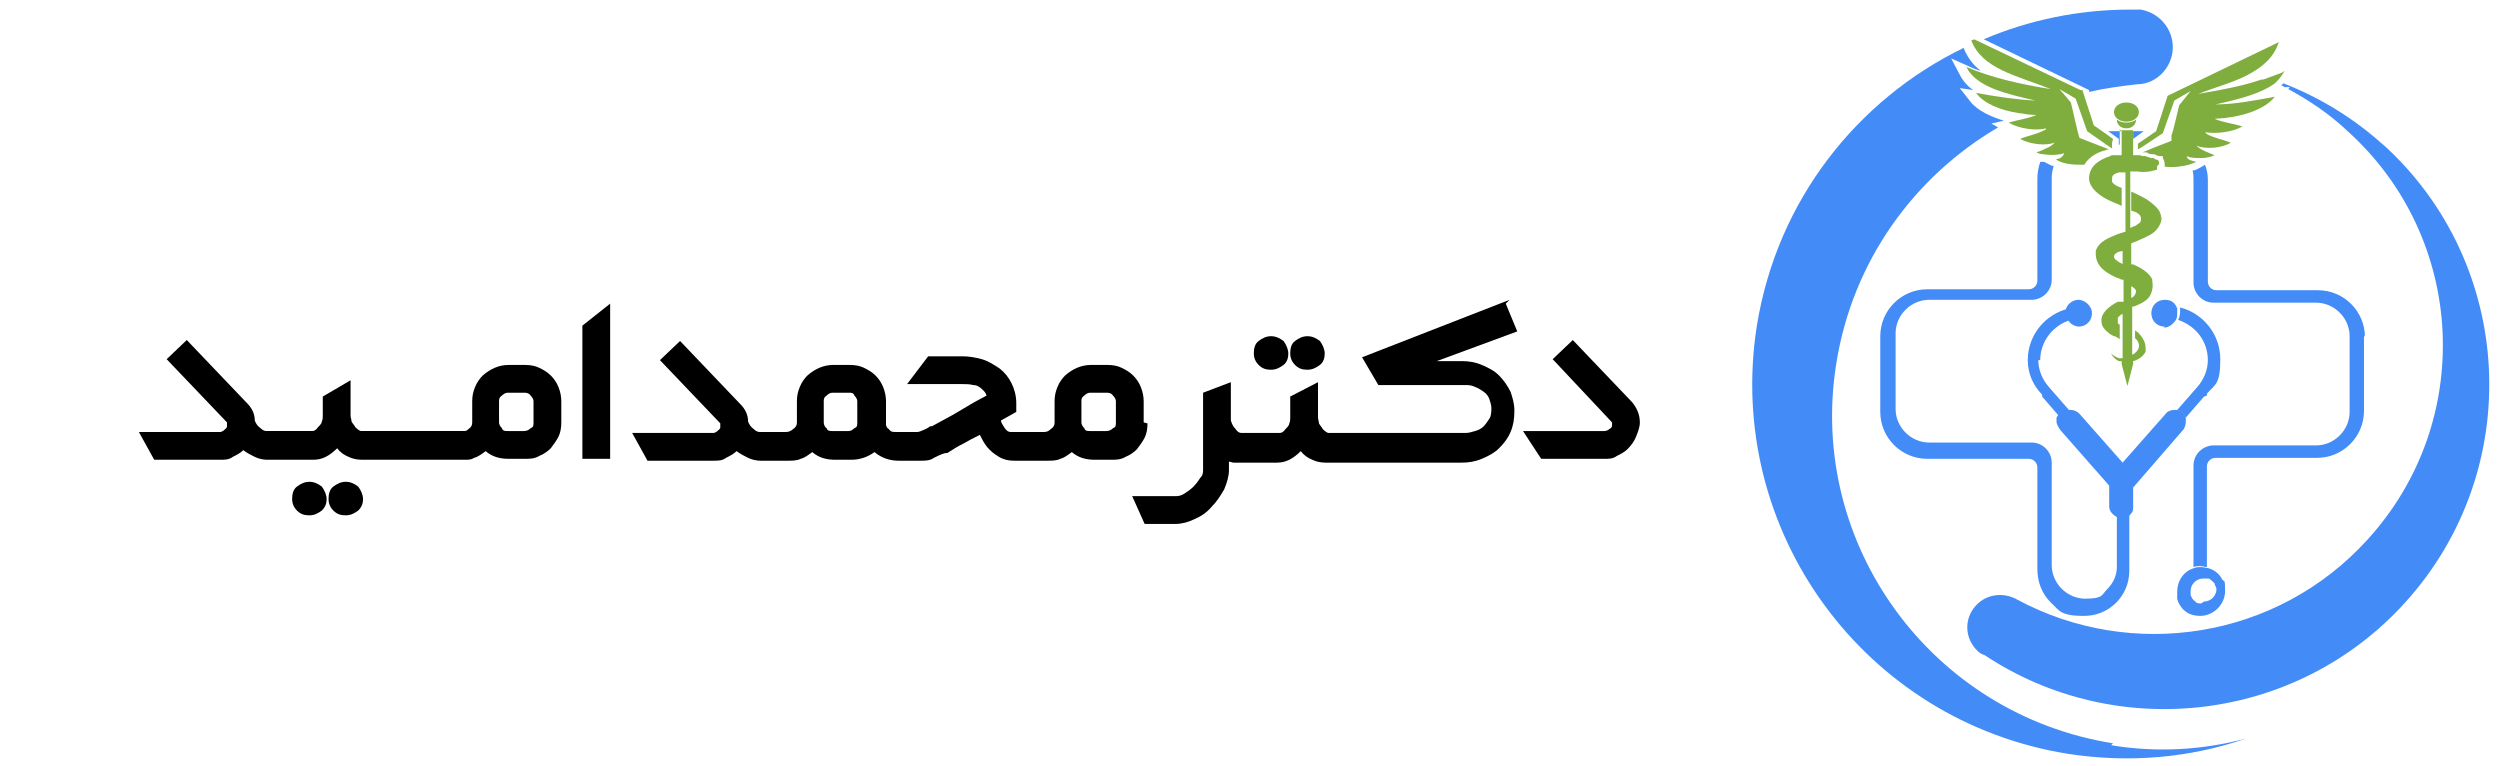
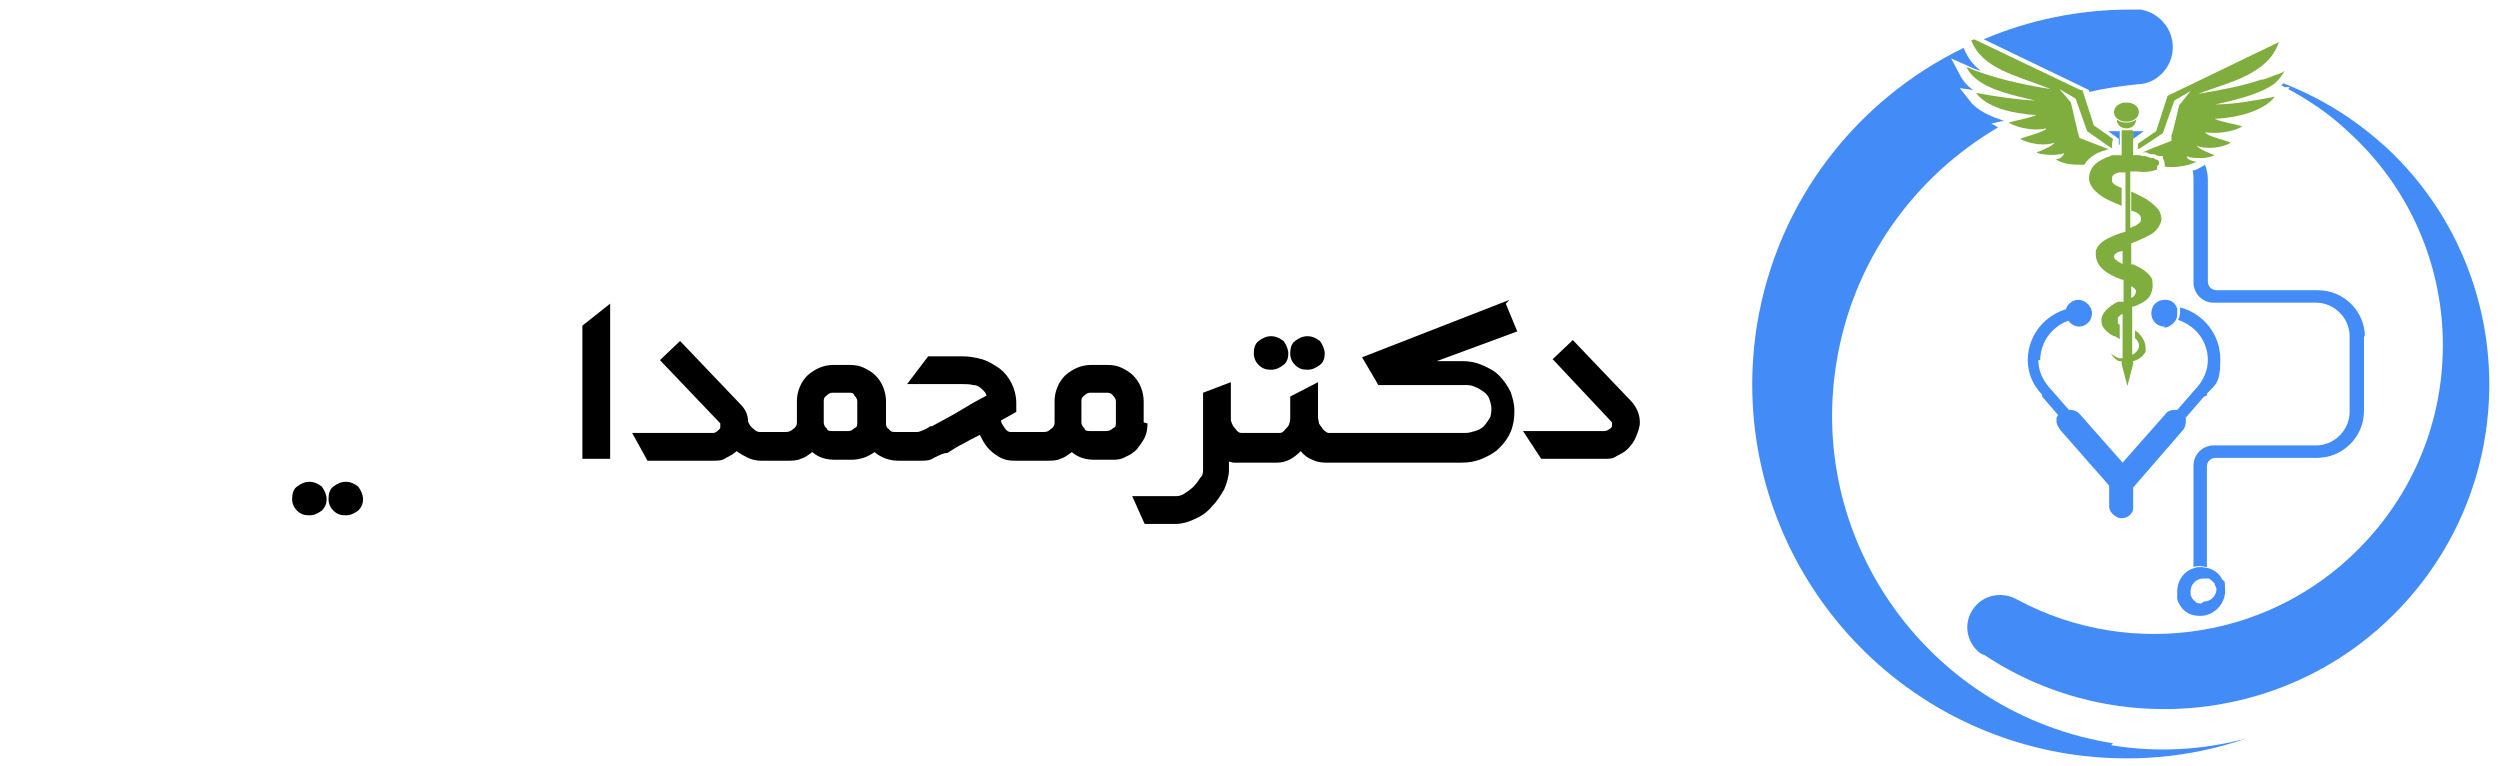
<svg xmlns="http://www.w3.org/2000/svg" id="Layer_1" version="1.1" viewBox="0 0 261 80">
  <defs>
    <style>
      .st0 {
        fill: #7fad3e;
        fill-rule: evenodd;
      }

      .st1 {
        fill: #438cf7;
      }
    </style>
  </defs>
  <g>
    <g>
      <g>
        <path class="st1" d="M214.7,16.7s0,0,0,.1c0,0-.1,0-.2,0,0,0,.2,0,.2,0Z" />
-         <path class="st1" d="M222.3,53v6.6c0,2.6-2.1,4.7-4.7,4.7s-2.6-.6-3.5-1.4c-.9-.9-1.4-2.1-1.4-3.5v-10.6c0-.5-.4-.9-.9-.9h-10.6c-2.7,0-4.9-2.2-4.9-4.9v-7.9c0-2.7,2.2-4.9,4.9-4.9h10.6c.5,0,.9-.4.9-.9v-10.6c0-.6.1-1.2.3-1.8.1,0,.3,0,.4,0l.8.4c0,0,.1,0,.2,0-.1.4-.2.8-.2,1.2v10.7c0,1.2-1,2.1-2.1,2.1h-10.7c-1.9,0-3.5,1.6-3.5,3.5v7.9c0,1.9,1.6,3.5,3.5,3.5h10.7c1.2,0,2.1,1,2.1,2.1v10.7c0,1.9,1.6,3.5,3.5,3.5s1.7-.4,2.3-1c.6-.6,1-1.4,1-2.3v-6.6h1.5Z" />
        <polygon class="st1" points="221.3 13.7 221.3 15.1 221.2 15.1 221.2 14.5 220.1 13.7 221.3 13.7" />
        <path class="st1" d="M222.1,13.7s0,0,0,0,0,0,0,0h.1Z" />
        <polygon class="st1" points="223.8 13.7 222.7 14.5 222.7 15.1 222.7 15.1 222.7 13.7 223.8 13.7" />
        <path class="st1" d="M246.8,35v7.9c0,2.7-2.2,4.9-4.9,4.9h-10.6c-.5,0-.9.4-.9.9v10.5c-.2,0-.5-.1-.7-.1s-.5,0-.7.1v-10.6c0-1.2,1-2.1,2.1-2.1h10.7c1.9,0,3.5-1.6,3.5-3.5v-7.9c0-1.9-1.6-3.5-3.5-3.5h-10.7c-1.2,0-2.1-1-2.1-2.1v-10.7c0-.3,0-.7-.1-1,.3,0,.6-.2.8-.3l.5-.3c.2.5.3,1,.3,1.6v10.6c0,.5.4.9.9.9h10.6c2.7,0,4.9,2.2,4.9,4.9Z" />
      </g>
      <g>
        <path class="st1" d="M230.1,41.4l-1.9,2.2c-.2-.4-.5-.7-.9-.8l2.1-2.4h0c.7-.8,1.1-1.8,1.1-2.8,0-2-1.3-3.6-3.1-4.2.1-.2.2-.5.2-.8s0-.3,0-.5c2.4.6,4.2,2.8,4.2,5.4s-.5,2.6-1.4,3.6v.2Z" />
        <path class="st1" d="M212.8,37.6c0,1,.4,2,1.1,2.8h0l2.1,2.4c-.4,0-.8.4-.9.8l-1.9-2.2v-.2c-1-1-1.5-2.3-1.5-3.6,0-2.6,1.8-4.8,4.3-5.4,0,.2,0,.3,0,.5,0,.3,0,.5.2.7-1.8.5-3.2,2.2-3.2,4.2Z" />
        <path class="st1" d="M215.9,42.8c.1,0,.2,0,.3,0,.4,0,.7.2.9.4l4.5,5.1,4.5-5.1c.2-.3.6-.4.9-.4.1,0,.2,0,.3,0,.4,0,.8.4.9.8,0,.1,0,.3,0,.4,0,.3-.1.7-.3.9l-5.2,6c0,.5,0,1.2,0,2,0,.3,0,.5-.2.7-.2.3-.6.5-1,.5s-.7-.2-1-.5c-.2-.2-.3-.5-.3-.7,0-.8,0-1.6,0-2.2l-5.1-5.8c-.2-.3-.4-.6-.4-.9,0-.1,0-.3,0-.4.2-.4.5-.7.9-.8Z" />
        <path class="st1" d="M226,34.1c-.8,0-1.4-.6-1.4-1.4s.6-1.4,1.4-1.4,1.1.4,1.3.9c0,.2,0,.3,0,.5,0,.3,0,.5-.2.8-.3.4-.7.7-1.2.7Z" />
        <path class="st1" d="M217.1,34.1c-.5,0-1-.3-1.2-.7-.1-.2-.2-.5-.2-.7s0-.3,0-.5c.2-.5.7-.9,1.3-.9s1.4.6,1.4,1.4-.6,1.4-1.4,1.4Z" />
      </g>
      <path class="st1" d="M232,60.5c-.3-.6-.8-1-1.5-1.2,0,0,0,0,0,0-.2,0-.5-.1-.7-.1s-.5,0-.7.1c-1.1.3-1.8,1.3-1.8,2.5s0,.4,0,.7c0,0,0,0,0,0,.1.5.4.9.7,1.2.1.1.3.2.4.3.4.2.8.3,1.3.3,1.4,0,2.6-1.2,2.6-2.6s-.1-.9-.3-1.2ZM229.8,63c-.2,0-.5,0-.6-.2,0,0,0,0,0,0-.3-.2-.4-.4-.5-.7,0-.1,0-.2,0-.4,0-.7.6-1.3,1.3-1.3s.3,0,.4,0c0,0,.1,0,.2,0,.2.1.4.3.6.5,0,.2.2.4.2.6,0,.7-.6,1.3-1.3,1.3Z" />
    </g>
    <path class="st1" d="M248.9,15.2c-3.2-2.9-6.7-5-10.5-6.5,0,0-.2.2-.3.2.1,0,.3.1.4.2h.6c0-.1-.2.2-.2.2,2.2,1.2,4.3,2.6,6.2,4.4,12.4,11.2,13.3,30.3,2.1,42.6-9.5,10.5-24.7,12.7-36.6,6.3-1.4-.8-3.2-.6-4.3.6-1.3,1.4-1.2,3.5.2,4.8,0,0,0,0,0,0h0s0,0,0,0c.2.2.4.3.7.4,13.7,9.1,32.5,7.1,43.9-5.5,12.6-13.9,11.5-35.4-2.4-47.9ZM223.3,1s0,0,0,0c0,0,0,0,0,0,0,0,0,0,0,0-.3,0-.6,0-.9,0-5.4,0-10.6,1.1-15.3,3.1l11,5.3v.2c1.7-.4,3.3-.6,5-.8,1.8,0,3.4-1.4,3.7-3.3.3-2.1-1.1-4.1-3.3-4.5ZM220.6,77.6c-18.9-3-31.9-20.7-28.9-39.6,1.7-10.8,8.2-19.6,16.9-24.7l-.7-.4,1.3-.3c-1.3-.4-2.7-1-3.5-2l-1.1-1.4,1.4.2c-.6-.4-1.1-1-1.4-1.6l-.9-1.7,1.8.8c.4.2.9.4,1.3.5-.8-.6-1.4-1.4-1.8-2.4-11.1,5.4-19.5,15.9-21.6,29.1-3.3,21.3,11.2,41.2,32.5,44.6,6.5,1,12.8.4,18.6-1.6-4.5,1.2-9.3,1.5-14.1.7Z" />
    <g>
      <g>
        <path class="st0" d="M222,12.7c.7,0,1.3-.4,1.3-1s-.6-1-1.3-1-1.3.4-1.3,1,.6,1,1.3,1Z" />
        <path class="st0" d="M221,12.5s0,0,0,0c0,.5.4.9,1,.9s1-.4,1-.9,0,0,0,0c-.3.2-.6.3-1,.3s-.7-.1-1-.3Z" />
        <g>
-           <path class="st0" d="M221.3,13.5v.2h.6c-.2,0-.5,0-.6-.2ZM222.1,13.7h.6c-.2,0-.4,0-.6,0Z" />
          <path class="st0" d="M225.6,22.9c0,0,0-.2,0-.3,0-.7-.8-1.3-1.5-1.8-.7-.4-1.6-.8-1.6-.8v2s1.2.2,1,1c0,0,0,0,0,0,0,0,0,0,0,.1h0c0,.1-.3.3-.6.5-.1,0-.3.1-.5.2v-5.9c-.1,0,.5,0,.7,0h0c1.1.2,2.1-.2,2.1-.2,0-.1,0-.3,0-.4.3,0,.2-.5.1-.6-.2,0-.3-.1-.5-.2,0,0-.1,0-.2,0-.1,0-.3-.1-.6-.2-.2,0-.4,0-.6-.1h0c-.2,0-.5,0-.5,0,0,0-.2,0-.2,0,0,0,0,0,0,0v-.5s0,0,0,0v-2.1h-.6s0,0,0,0,0,0,0,0h-.6v2.6s0,0,0,0c-.1,0-.2,0-.3,0,0,0-.3,0-.5,0,0,0,0,0,0,0-.2,0-.3,0-.4.1h0c-1.2.4-2.1,1-2.2,2.2-.1,1.8,3,2.8,3,2.8l.4.2v-1.9c-.1,0-.7-.2-1-.6,0,0,0,0,0-.1,0,0,0-.2,0-.3,0,0,0,0,0,0,0-.4.4-.5.7-.6t0,0c0,0,.4,0,.7,0v6.2c-.2,0-.3.1-.3.1-.2,0-.3.1-.4.1-1,.4-2.1.8-2.4,1.8,0,0,0,0,0,.1-.1,1.5,1.1,2.2,2.2,2.7,0,0,0,0,0,0,.1,0,.3.1.5.2,0,0,0,0,0,0h0c0,0,.1,0,.2,0v2.3s-.2,0-.2,0h0c0,0-.1,0-.2,0,0,0-.1,0-.2,0,0,0-1.9.9-1.7,2.1,0,.5.4.9.8,1.2.1.1.3.2.5.3.2,0,.4.2.6.3v-1.5c0,0-.2-.1-.2-.2,0-.1,0-.3,0-.5,0-.1.3-.3.4-.4h0s0,0,0,0h0s0,0,.1,0v2.9s0,.8,0,.8v.2s0,0,0,0c0,.2,0,.4,0,.7-.2,0-.4,0-.4,0-.5-.2-.8-.5-.8-.5,0,0,.2.5.8.8,0,0,0,0,0,0,0,0,0,0,0,0h0c0,0,.2,0,.3,0,0,.1,0,.2,0,.3l.6,2.3.6-2.3c0-.1,0-.2,0-.3,0,0,0,0,0,0,.1,0,1-.3,1.3-1,0-.1,0-.2,0-.4,0-.7-.5-1.3-.8-1.6-.1,0-.2-.2-.3-.2v.8s0,0,0,0c0,0,.1.1.2.2.2.3.5.9-.4,1.5h0s0,0-.1,0c0-.2,0-.3,0-.5v-.2h0c0-.1,0-.1,0-.1h0v-4.2c0,0,.1,0,.1,0,0,0,0,0,.1,0,.7-.3,1.4-.6,1.7-1.2.2-.4.3-.9.2-1.4h0s0,0,0,0c0,0,0-.2,0-.2-.3-.8-1.5-1.4-2-1.6h0c0,0-.1,0-.2,0v-2.2c0,0,1.1-.4,2-.9h0s1.2-.6,1.2-2h0ZM221.5,27.5c-.3-.1-.5-.3-.5-.3,0,0,0,0,0,0,0,0,0,0,0,0-.2-.1-.3-.3-.3-.4,0,0,0,0,0,0,0,0,0,0,0,0,0,0,0,0,0,0,0-.5.9-.6.9-.6v1.4ZM222.7,30c.1.1.3.2.3.4,0,.2-.1.4-.3.6,0,0,0,0-.2.1v-1.2c.1,0,.2.1.2.1Z" />
        </g>
        <path class="st0" d="M220.5,14.9v.6l-.6-.4-2-1.4h0s-1.2-3.4-1.2-3.4l-.5-.3-1.2-.7.7.8.5.6.7,3,.2.7,1.8.7,1.3.5c-.1,0-.3,0-.4.1-.5.1-1.6.5-2.2,1.5-1,0-2,0-2.9-.5,0,0,0,0,0-.1.4,0,.7-.3.8-.6-.1,0-.3.1-.4.1-.5.1-1.2.1-1.8,0-.3,0-.5-.1-.7-.2.4-.1.8-.3,1.2-.5.3-.1.5-.3.7-.5-.1,0-.3.1-.4.1-.9.2-2.3,0-3.2-.5.7-.3,1.8-.5,2.5-.9,0,0,.2,0,.2-.2-1.1.3-2.9,0-3.9-.6,1-.3,2-.4,2.9-.8-.6,0-1.3-.1-1.9-.2-1.9-.3-3.6-1-4.4-2.1,2.2.4,4.2.7,6.2.8-3-.7-6.2-1.4-7.2-3.5,2.6,1.1,5.6,1.8,8.8,2.3-3.5-1.4-7.2-2.1-8.3-5.1,0,0,.2,0,.3-.1l11.1,5.3h.2c0,0,1.2,3.7,1.2,3.7l.3.2,1.7,1.2Z" />
      </g>
      <path class="st0" d="M238.5,7.4c-.2.4-.5.8-.8,1.1,0,0-.1.1-.2.2-1.5,1.1-3.9,1.7-6.2,2.2,2,0,4-.4,6.2-.8-1.1,1.4-3.7,2.2-6.3,2.3.9.4,2,.5,2.9.8-1,.6-2.8.8-3.9.6,0,0,.1.1.2.2.7.4,1.8.6,2.5.9-1,.6-2.7.7-3.6.3.5.5,1.2.7,1.9,1-.4.2-.9.3-1.4.3-.6,0-1.1,0-1.5-.2,0,.4.6.5,1,.6-.2.1-.5.2-.8.3-.8.2-1.6.3-2.5.2,0-.3,0-.6-.2-.9v-.2c-.1,0-.3,0-.3,0-.2,0-.4-.1-.6-.2h0s0,0,0,0c0,0-.1,0-.2,0-.1,0-.3,0-.6-.2h0s0,0,0,0c-.1,0-.3,0-.4,0l1.2-.5,1.8-.7v-.6c.1,0,.8-3.1.8-3.1l1.2-1.5-1.7,1-1.2,3.4h0s-2.1,1.4-2.1,1.4l-.5.3v-.6l1.6-1.1.3-.2,1.2-3.7,11.6-5.6h0s0,0,0,0c-.5,1.6-1.7,2.6-3.2,3.4,0,0,0,0,0,0-1.5.8-3.4,1.3-5.2,2,2.3-.4,4.6-.8,6.6-1.5,0,0,.2,0,.2,0h0c.6-.2,1.3-.5,1.9-.7Z" />
    </g>
  </g>
  <g>
    <path d="M36.1,50.3c-.5,0-.9.2-1.3.5-.4.3-.5.8-.5,1.3s.2.9.5,1.2c.4.4.8.5,1.3.5s.9-.2,1.3-.5c.4-.4.5-.8.5-1.2s-.2-.9-.5-1.3c-.4-.3-.8-.5-1.3-.5Z" />
    <path d="M32.3,50.3c-.5,0-.9.2-1.3.5-.4.3-.5.8-.5,1.3s.2.9.5,1.2c.4.4.8.5,1.3.5s.9-.2,1.3-.5c.4-.4.5-.8.5-1.2s-.2-.9-.5-1.3c-.4-.3-.8-.5-1.3-.5Z" />
-     <path d="M57.5,39.2c-.4-.4-.8-.6-1.2-.8-.4-.2-.9-.3-1.5-.3h-1.7c-1,0-1.9.4-2.7,1.1-.3.3-.6.7-.8,1.2-.2.5-.3.9-.3,1.5v2.2c0,.3-.1.5-.4.7-.1.1-.2.2-.4.2h-10.8c-.1,0-.3-.1-.6-.4-.1-.2-.3-.4-.4-.6,0-.2-.1-.4-.1-.6v-3.7l-2.9,1.7v2c0,.2,0,.4-.1.6,0,.2-.2.4-.4.6-.2.3-.4.4-.6.4h-2.4s-2.4,0-2.4,0c-.2,0-.4-.1-.6-.3-.3-.2-.5-.5-.6-.8,0-.7-.3-1.3-.8-1.8l-6.3-6.6-2.1,2,6.3,6.6h0c0,.2,0,.3,0,.4,0,.2-.2.3-.3.4-.1.1-.3.2-.4.2h-8.5l1.6,2.9h6.9c.5,0,.9,0,1.3-.3.4-.2.8-.4,1.1-.7.4.3.8.5,1.2.7s.9.3,1.3.3h1.6s3.2,0,3.2,0c.5,0,.9-.1,1.3-.3.4-.2.8-.5,1.2-.9.3.4.7.7,1.2.9.4.2.9.3,1.4.3h9.3s1.1,0,1.1,0c.1,0,.3,0,.4,0h0c.3,0,.6,0,.9-.2.4-.1.8-.4,1.2-.7.7.6,1.5.8,2.4.8h1.7c.5,0,1,0,1.5-.3.5-.2.9-.5,1.2-.8.3-.4.6-.8.8-1.2.2-.4.3-.9.3-1.5v-2.2c0-.5-.1-1-.3-1.5-.2-.5-.5-.9-.8-1.2ZM55.7,44.1c0,.3,0,.5-.3.6-.2.2-.4.3-.7.3h-1.7c-.3,0-.5,0-.6-.3-.2-.2-.3-.4-.3-.6v-2.2c0-.2,0-.4.3-.6.2-.2.4-.3.6-.3h1.7c.2,0,.5,0,.7.3.2.2.3.4.3.6v2.2Z" />
    <polygon points="60.8 47.9 63.7 47.9 63.7 31.7 60.8 34 60.8 47.9" />
    <path d="M119.4,44.1v-2.2c0-.5-.1-1-.3-1.5-.2-.5-.5-.9-.8-1.2-.4-.4-.8-.6-1.2-.8-.4-.2-.9-.3-1.5-.3h-1.7c-1,0-1.9.4-2.7,1.1-.3.3-.6.7-.8,1.2-.2.5-.3.9-.3,1.5v2.2c0,.3-.1.5-.4.7-.2.2-.4.3-.7.3h-.7s-2.8,0-2.8,0c-.2,0-.4-.1-.6-.4-.2-.3-.4-.6-.4-.8l.9-.5.7-.4v-.9c0-.8-.2-1.5-.5-2.1-.3-.6-.7-1.1-1.2-1.5-.6-.4-1.2-.8-1.9-1s-1.4-.3-2-.3h-3.6l-2.2,2.9h5.8c.4,0,.7,0,1.1.1.4,0,.7.2,1,.5h0c.2.2.3.3.4.6l-1.3.7c-.7.4-1.5.9-2.2,1.3-.7.4-1.5.8-2.2,1.2h-.2c-.2.2-.5.3-.7.4-.2.1-.5.2-.6.2h-2.3c-.3,0-.5,0-.7-.3-.2-.1-.3-.3-.3-.5v-2.4c0-.5-.1-1-.3-1.5-.2-.5-.5-.9-.8-1.2-.4-.4-.8-.6-1.2-.8-.4-.2-.9-.3-1.5-.3h-1.7c-1,0-1.9.4-2.7,1.1-.3.3-.6.7-.8,1.2s-.3.9-.3,1.5v2.2c0,.3-.1.5-.4.7-.2.2-.5.3-.7.3h-.4c0,0-2.4,0-2.4,0-.2,0-.4-.1-.6-.3-.3-.2-.5-.5-.6-.8,0-.7-.3-1.3-.8-1.8l-6.3-6.6-2.1,2,6.3,6.6h0c0,.2,0,.3,0,.4,0,.2-.2.3-.3.4-.1.1-.3.2-.4.2h-8.5l1.6,2.9h6.9c.5,0,.9,0,1.3-.3.4-.2.8-.4,1.1-.7.4.3.8.5,1.2.7s.9.3,1.3.3h1.8c0,0,1.1,0,1.1,0,.4,0,.9,0,1.3-.2.4-.1.8-.4,1.2-.7.7.6,1.5.8,2.4.8h1.7c.9,0,1.7-.3,2.4-.8.7.6,1.6.9,2.5.9h1.1s1.2,0,1.2,0c.5,0,1,0,1.4-.3.4-.2.8-.4,1.2-.5h.2c.6-.4,1.1-.7,1.7-1,.5-.3,1.1-.6,1.7-.9.2.4.4.8.7,1.2.4.5.8.8,1.3,1.1.5.3,1,.4,1.6.4h2.4s1.1,0,1.1,0c.4,0,.9,0,1.3-.2.4-.1.8-.4,1.2-.7.7.6,1.5.8,2.4.8h1.7c.5,0,1,0,1.5-.3.5-.2.9-.5,1.2-.8.3-.4.6-.8.8-1.2.2-.4.3-.9.3-1.5ZM89.5,44.1c0,.3,0,.5-.3.6-.2.2-.4.3-.6.3h-1.7c-.3,0-.5,0-.6-.3-.2-.1-.3-.4-.3-.6v-2.2c0-.2,0-.4.3-.6.2-.2.4-.3.6-.3h1.7c.3,0,.5,0,.6.3.2.2.3.4.3.6v2.2ZM116.5,44.1c0,.3,0,.5-.3.6-.2.2-.4.3-.7.3h-1.7c-.3,0-.5,0-.6-.3-.2-.2-.3-.4-.3-.6v-2.2c0-.2,0-.4.3-.6.2-.2.4-.3.6-.3h1.7c.2,0,.5,0,.7.3.2.2.3.4.3.6v2.2Z" />
    <path d="M136.5,38.6c.5,0,.9-.2,1.3-.5s.5-.8.5-1.2-.2-.9-.5-1.3c-.4-.3-.8-.5-1.3-.5s-.9.2-1.3.5c-.4.3-.5.8-.5,1.3s.2.9.5,1.2c.4.4.8.5,1.3.5Z" />
    <path d="M132.7,38.6c.5,0,.9-.2,1.3-.5s.5-.8.5-1.2-.2-.9-.5-1.3c-.4-.3-.8-.5-1.3-.5s-.9.2-1.3.5c-.4.3-.5.8-.5,1.3s.2.9.5,1.2c.4.4.8.5,1.3.5Z" />
    <path d="M157.6,31.3l-15.4,6,1.7,2.9h9.1c.3,0,.6,0,1,.2.3.1.6.3.9.5s.5.5.6.8c.1.3.2.6.2.9s0,.8-.2,1.1c-.2.3-.4.6-.6.8s-.5.4-.9.5-.6.2-1,.2h-11.7s-2.6,0-2.6,0c-.1,0-.3-.1-.6-.4-.1-.2-.3-.4-.4-.6,0-.2-.1-.4-.1-.6v-3.7l-2.9,1.5v2.2c0,.2,0,.4-.1.6,0,.2-.2.4-.4.6-.2.3-.4.4-.6.4h-4c-.2,0-.4-.1-.6-.4-.3-.3-.4-.6-.5-.9v-3.6h0v-.4l-2.9,1.1v2.9c0,0,0,.2,0,.3v4.8c0,.3,0,.6-.3.9-.2.3-.4.6-.7.9-.3.3-.6.5-.9.7-.3.2-.6.3-.9.3h-4.6l1.3,2.9h3.2c.7,0,1.4-.2,2-.5.7-.3,1.3-.7,1.8-1.3h0c.5-.5.9-1.1,1.3-1.8.3-.7.5-1.4.5-2v-.9c.2,0,.3.1.5.1.2,0,.4,0,.5,0h4c.5,0,.9-.1,1.3-.3.4-.2.8-.5,1.2-.9.3.4.7.7,1.2.9.4.2.9.3,1.4.3h14.2c.7,0,1.4-.1,2.1-.4.7-.3,1.3-.6,1.8-1.1.5-.5.9-1,1.2-1.7.3-.7.4-1.4.4-2.2s-.2-1.4-.4-2c-.3-.6-.7-1.2-1.2-1.7-.5-.5-1.1-.8-1.8-1.1-.7-.3-1.4-.4-2.1-.4h-2.6l8.4-3.1-1.2-2.9Z" />
    <path d="M170.5,42.1l-6.3-6.6-2.1,2,6.2,6.6s0,0,0,0c0,.1,0,.2,0,.3,0,.2-.1.3-.3.4-.1.1-.3.2-.5.2h-8.5l1.9,2.9h6.6c.5,0,.9,0,1.3-.3.4-.2.8-.4,1.1-.7.4-.4.7-.8.9-1.3.2-.5.4-1,.4-1.5,0-.8-.3-1.5-.8-2.1Z" />
  </g>
</svg>